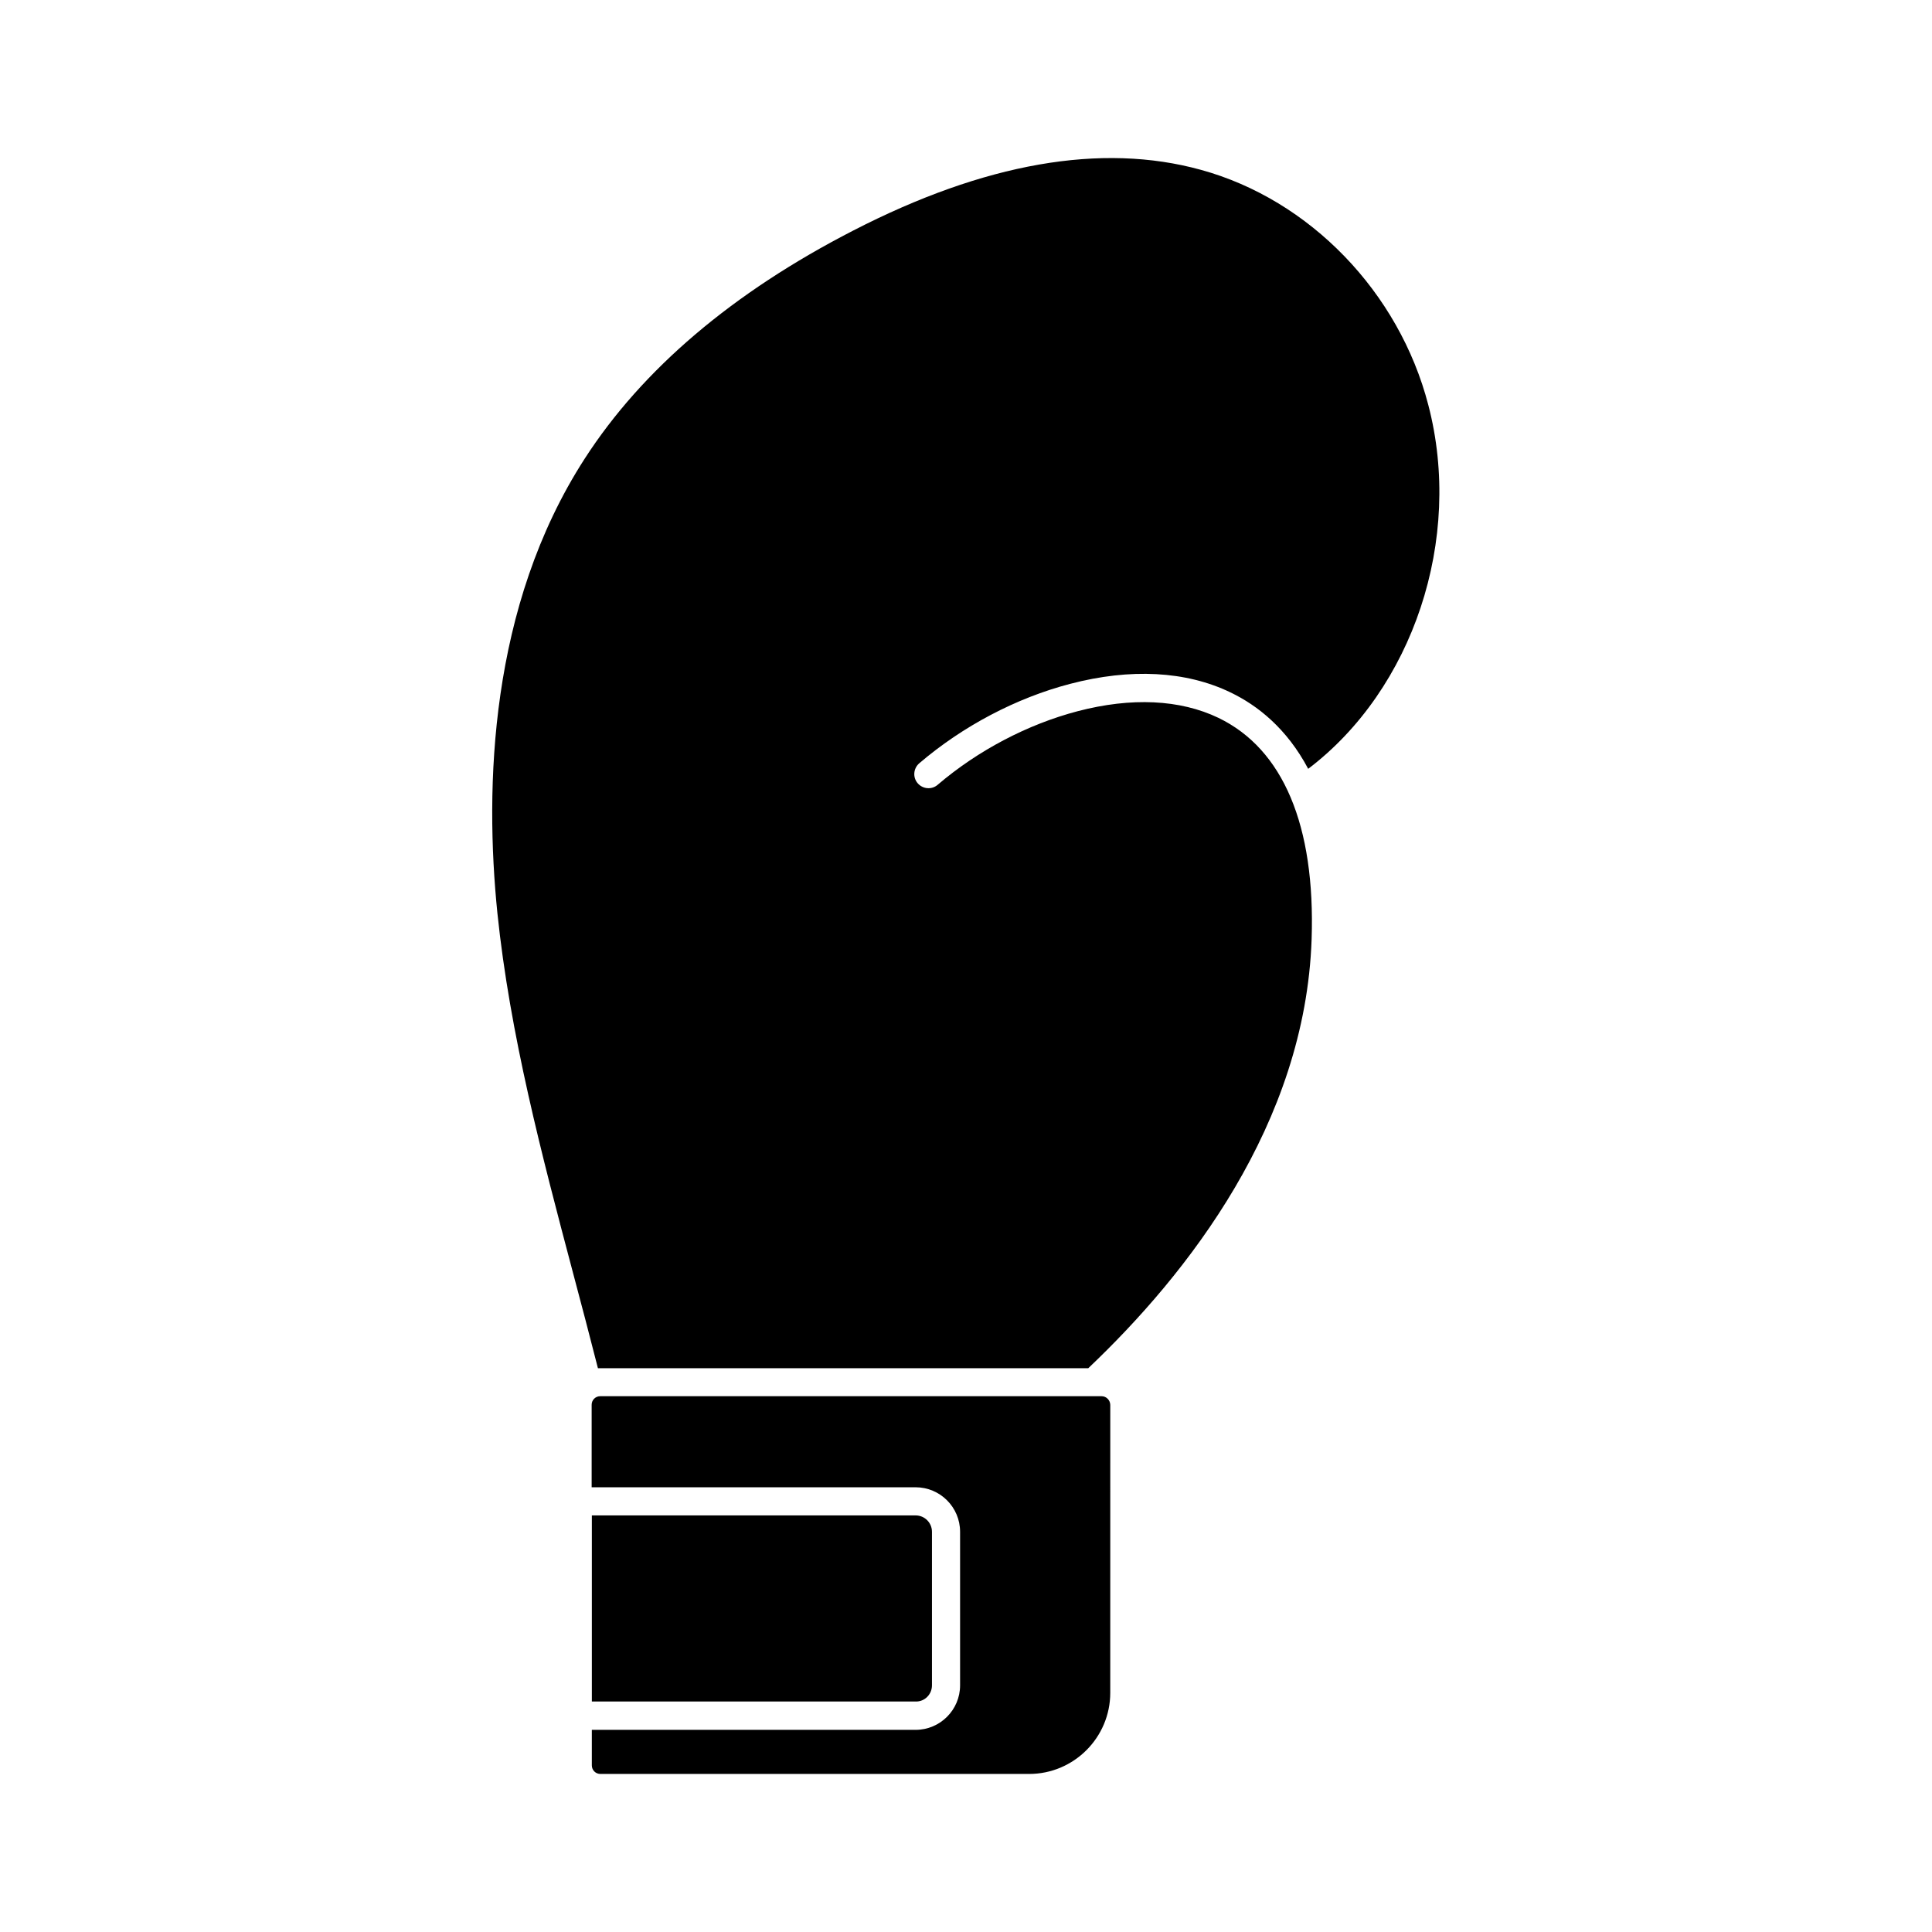
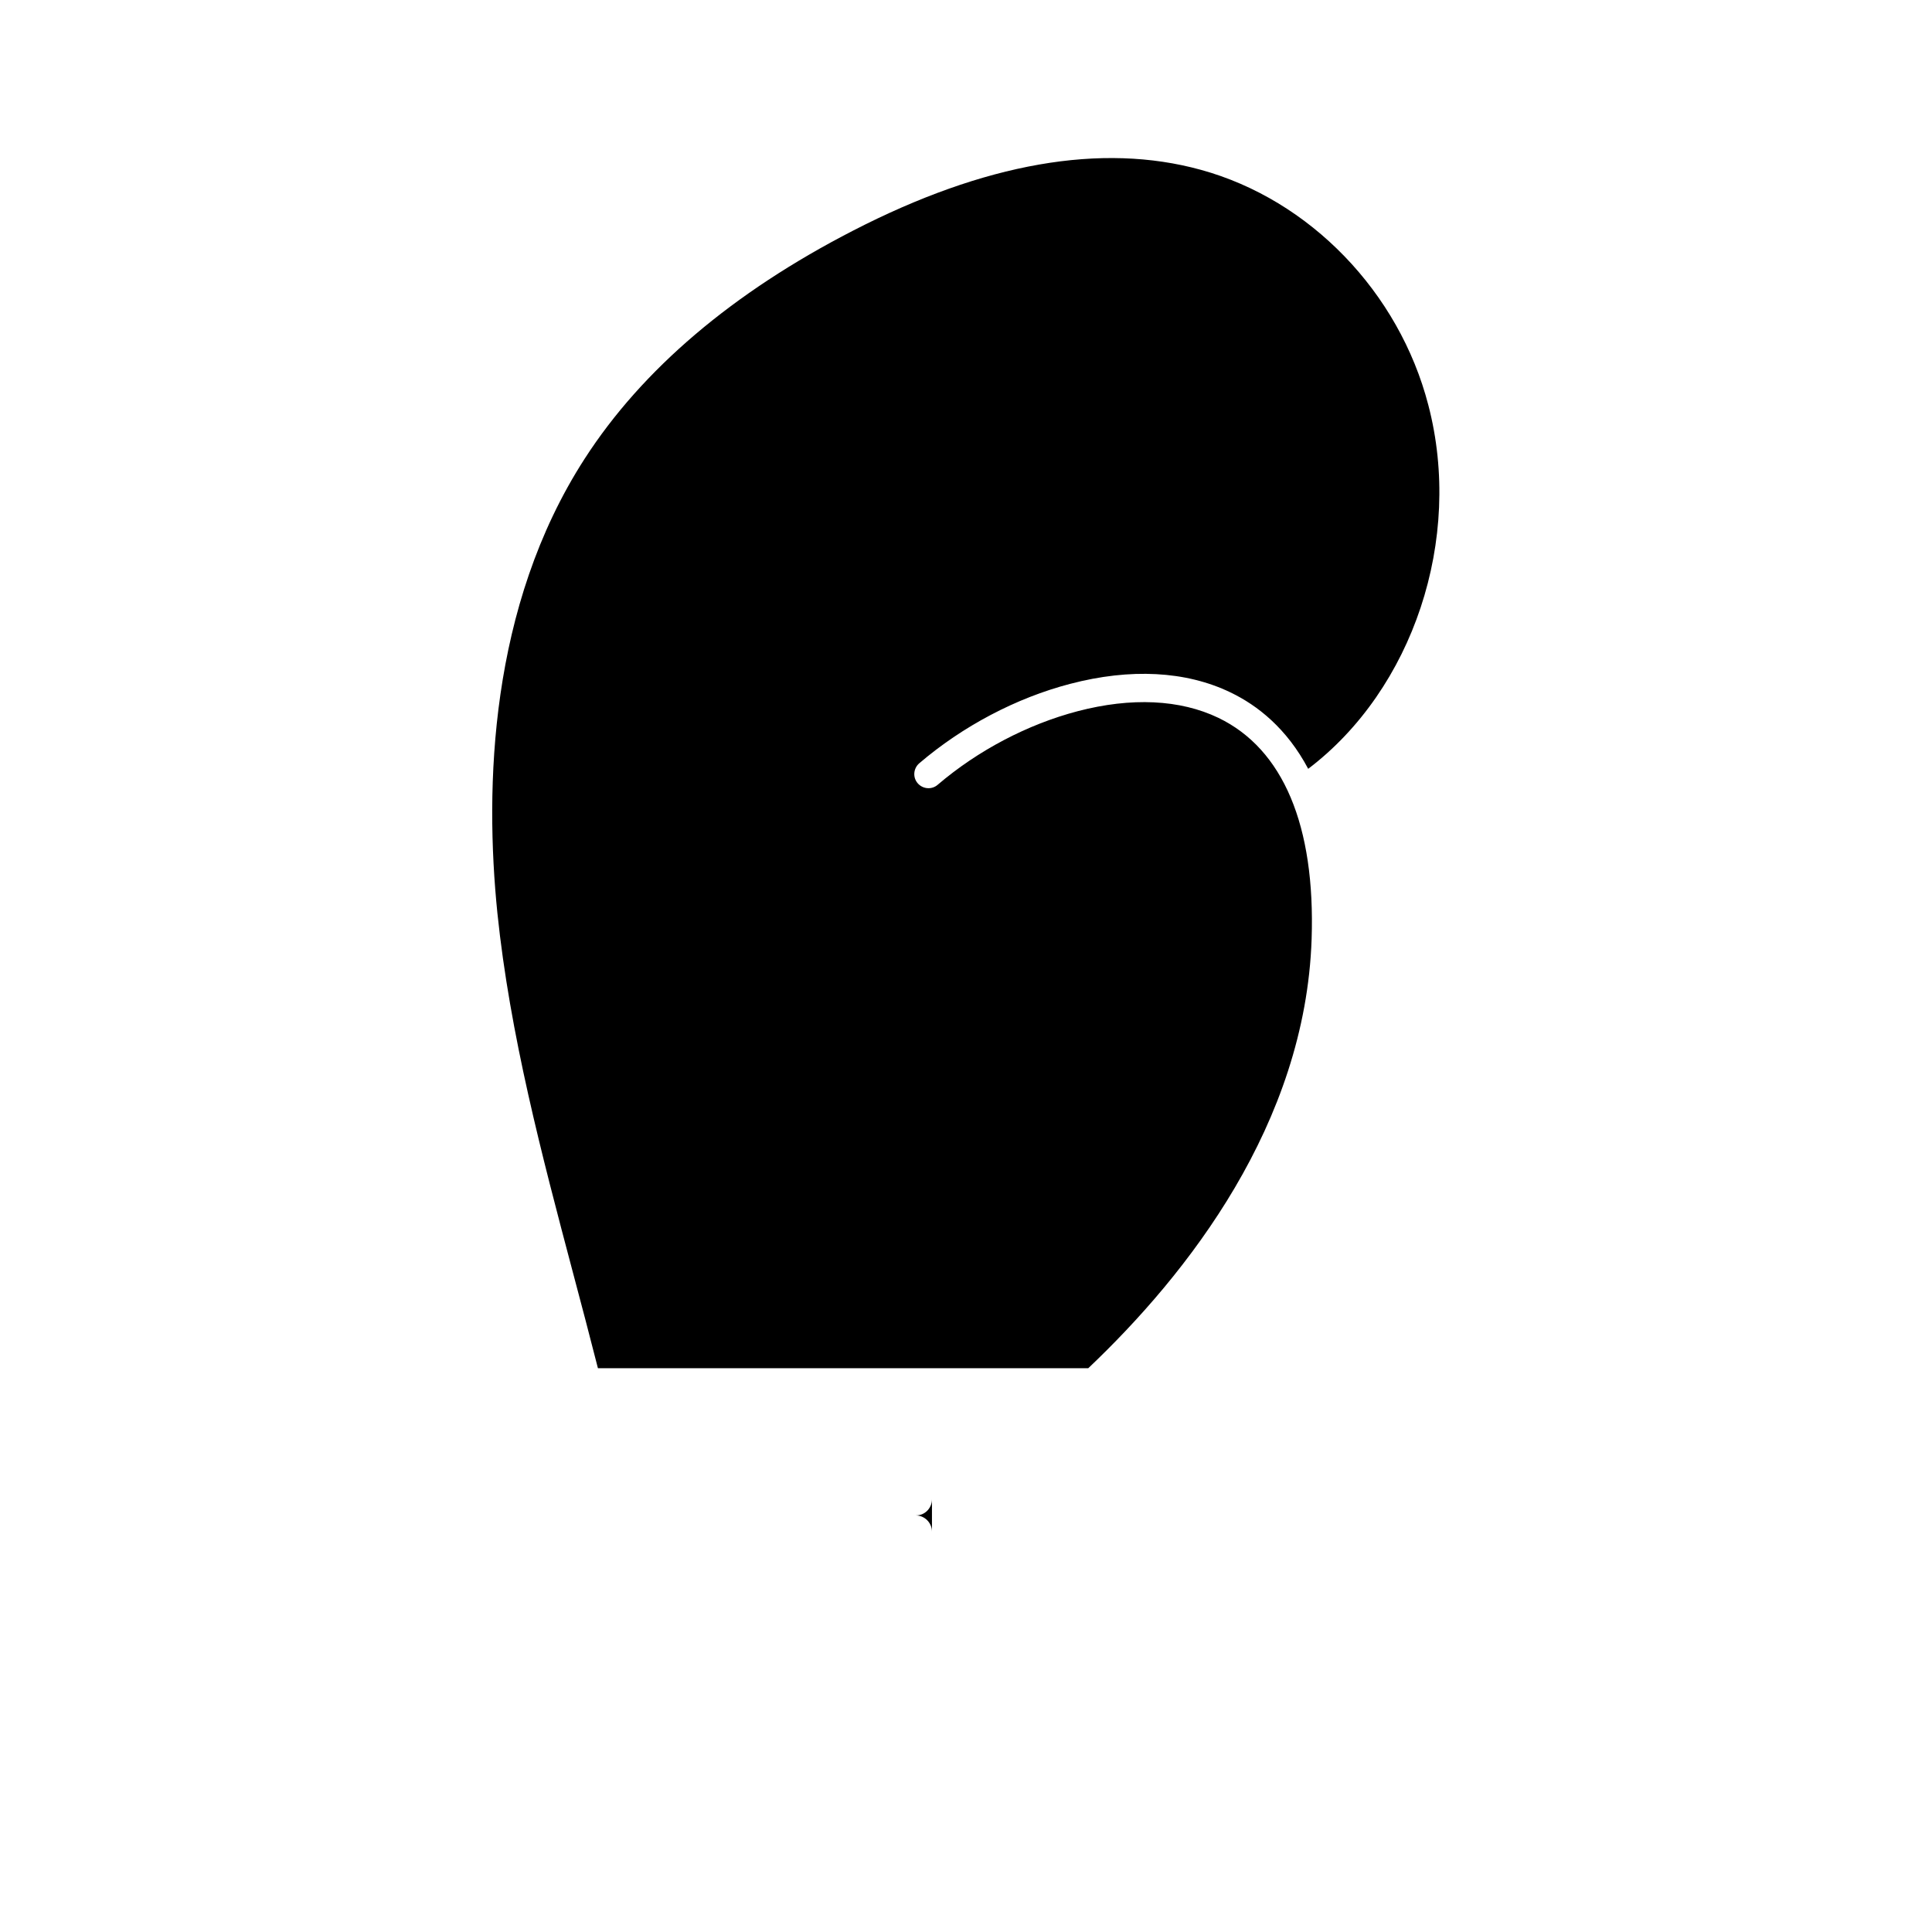
<svg xmlns="http://www.w3.org/2000/svg" fill="#000000" width="800px" height="800px" version="1.1" viewBox="144 144 512 512">
  <g>
-     <path d="m435.92 514.01h-132.86c-1.258 0-2.266 1.008-2.266 2.266v21.867h85.848c6.5 0 11.789 5.289 11.789 11.789v40.707c0 6.5-5.289 11.789-11.789 11.789h-85.801v9.422c0 1.258 1.008 2.266 2.266 2.266h113.61c11.891 0 21.512-9.672 21.512-21.512l0.004-76.328c-0.051-1.258-1.059-2.266-2.316-2.266z" />
-     <path d="m390.98 590.64v-40.707c0-2.367-1.914-4.332-4.332-4.332l-85.801-0.004v49.324h85.848c2.371 0.051 4.285-1.914 4.285-4.281z" />
+     <path d="m390.98 590.64v-40.707c0-2.367-1.914-4.332-4.332-4.332l-85.801-0.004h85.848c2.371 0.051 4.285-1.914 4.285-4.281z" />
    <path d="m462.22 189c-26.301-7.254-57.332-1.812-92.148 16.121-31.941 16.426-55.871 36.777-71.137 60.457-25.293 39.195-26.5 87.109-23.125 120.36 3.324 32.195 11.789 64.234 20 95.219 2.215 8.312 4.484 16.93 6.648 25.441h0.605 129.33c26.348-24.988 57.535-64.738 59.199-113.71 1.008-30.129-7.559-50.383-24.688-58.645-10.176-4.887-23.074-5.492-37.332-1.762-13.25 3.477-26.398 10.379-37.082 19.496-1.562 1.359-3.93 1.16-5.289-0.402s-1.16-3.93 0.402-5.289c11.488-9.824 25.695-17.332 40.004-21.059 15.973-4.18 30.684-3.426 42.473 2.266 7.152 3.426 14.914 9.523 20.605 20.254 27.762-21.059 41.109-60.859 31.84-96.379-7.758-29.973-31.438-54.457-60.305-62.367z" />
  </g>
</svg>